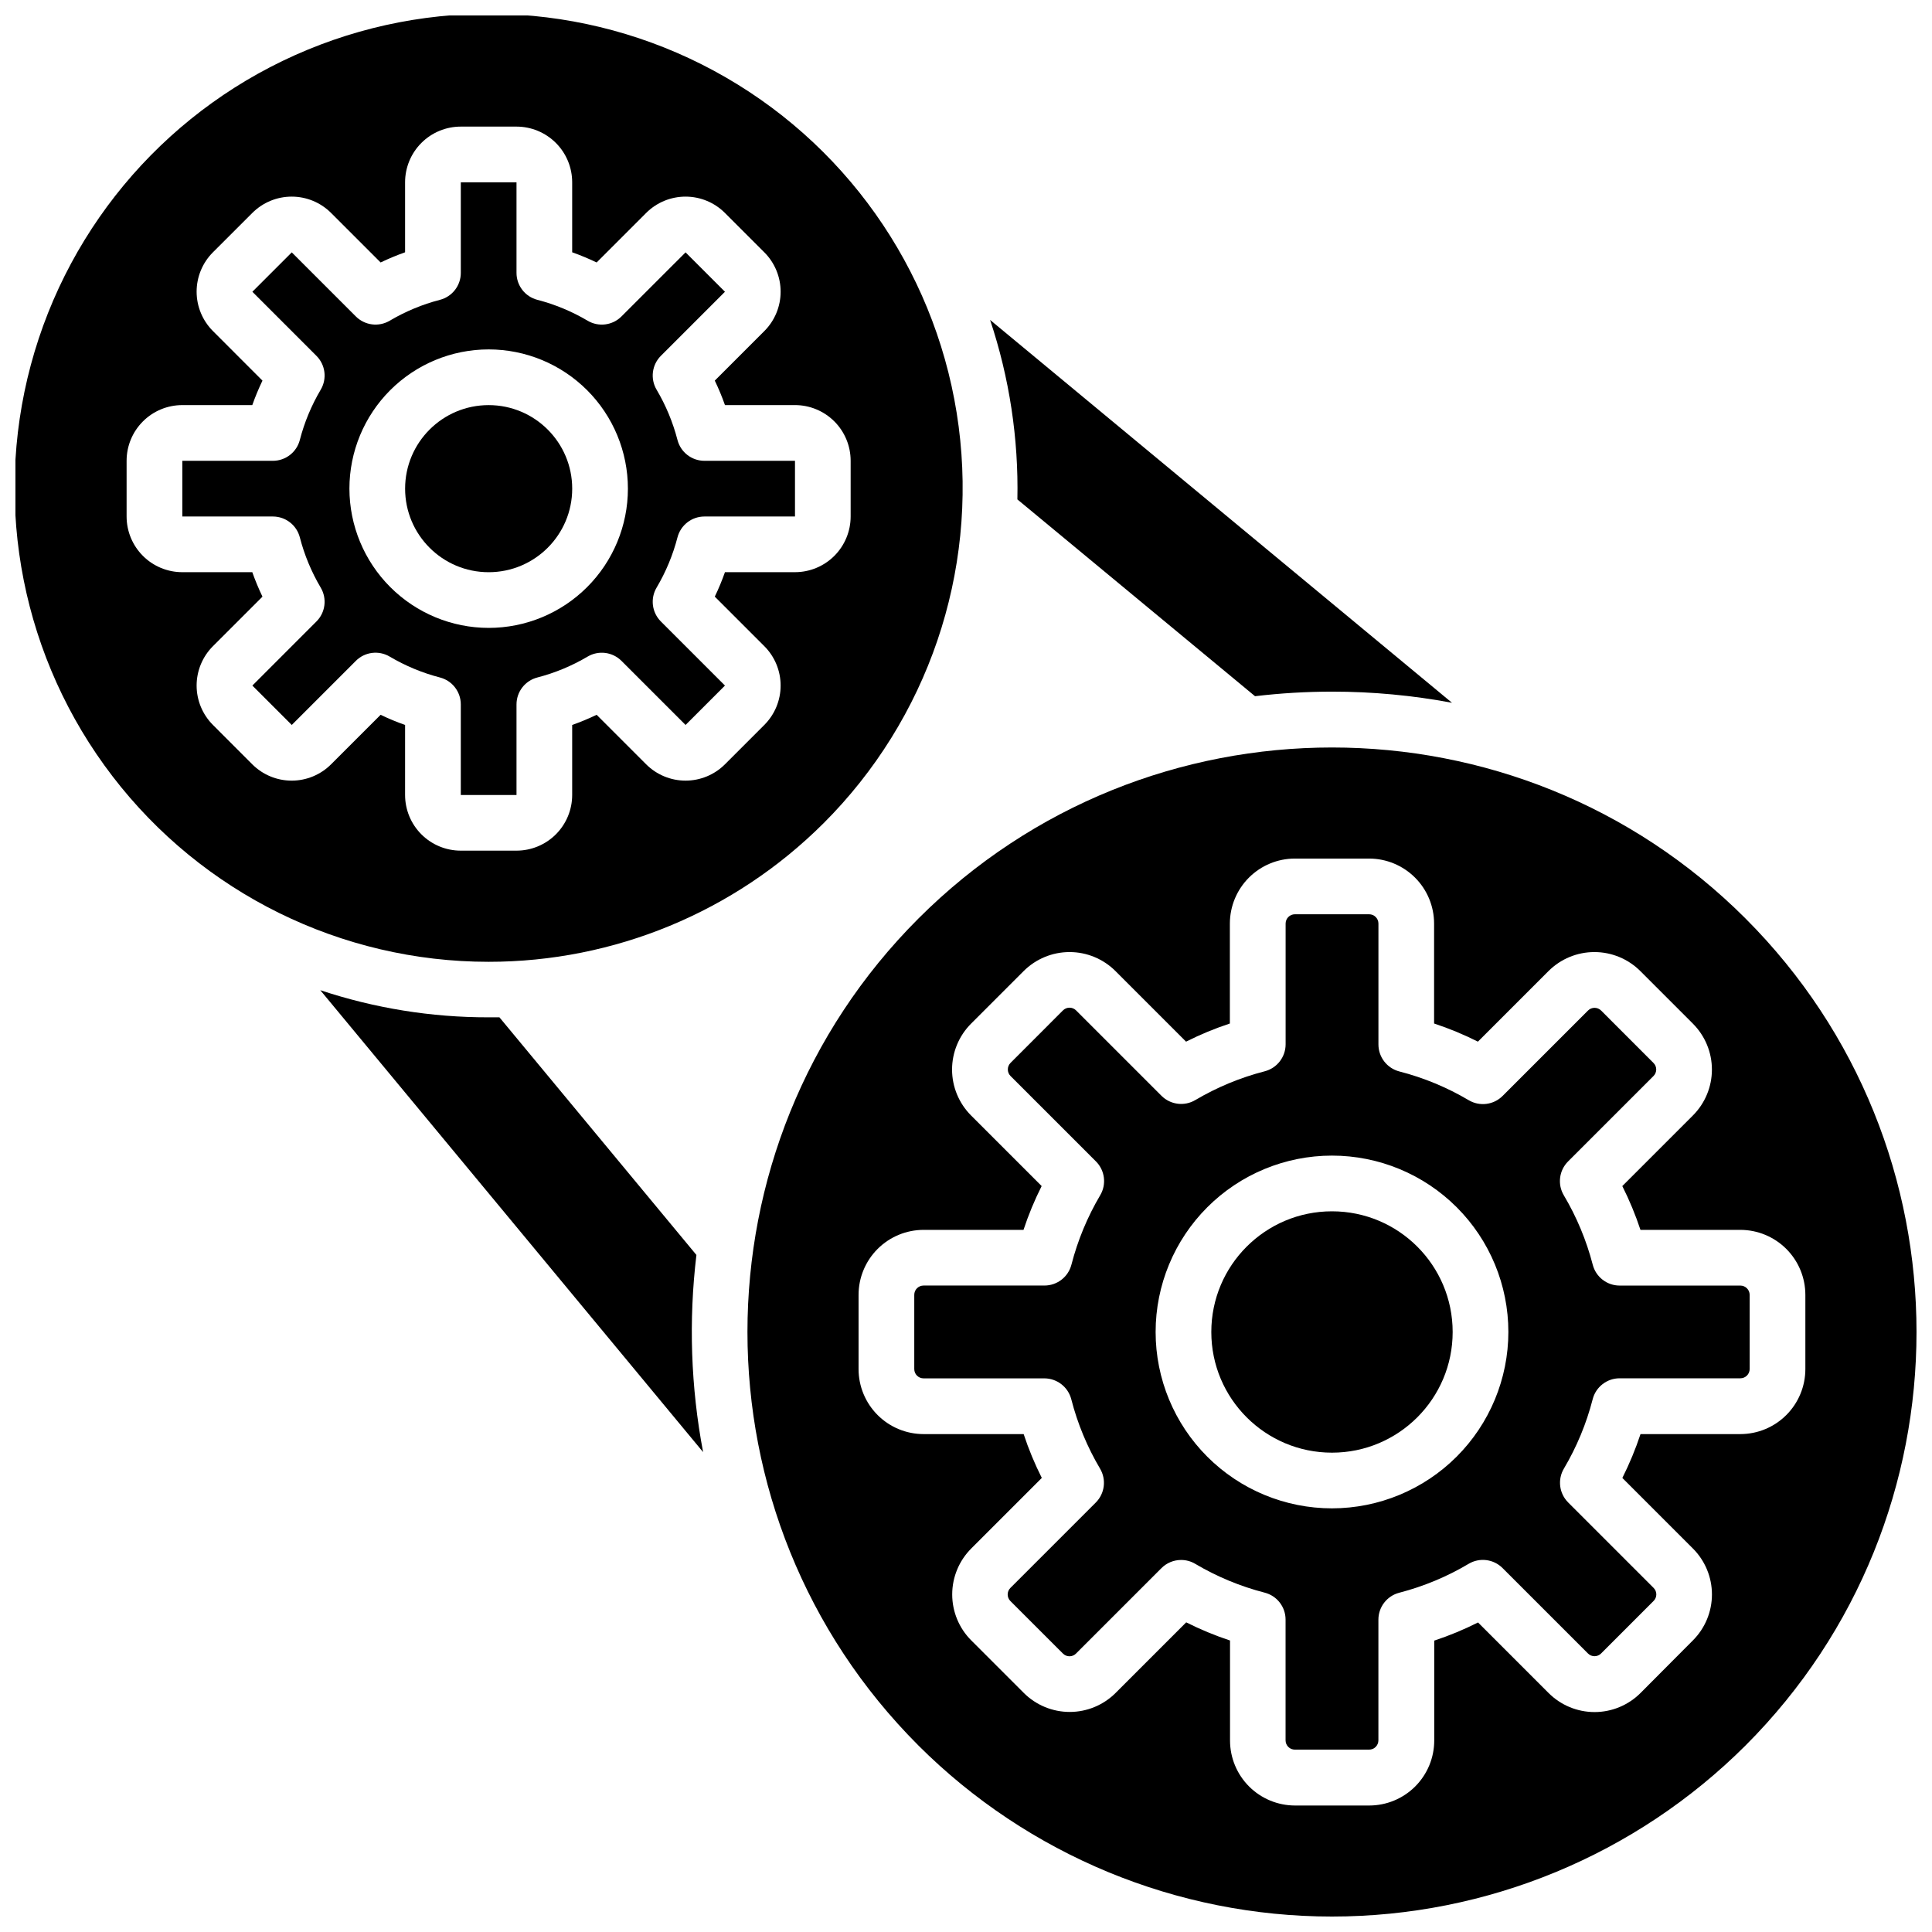
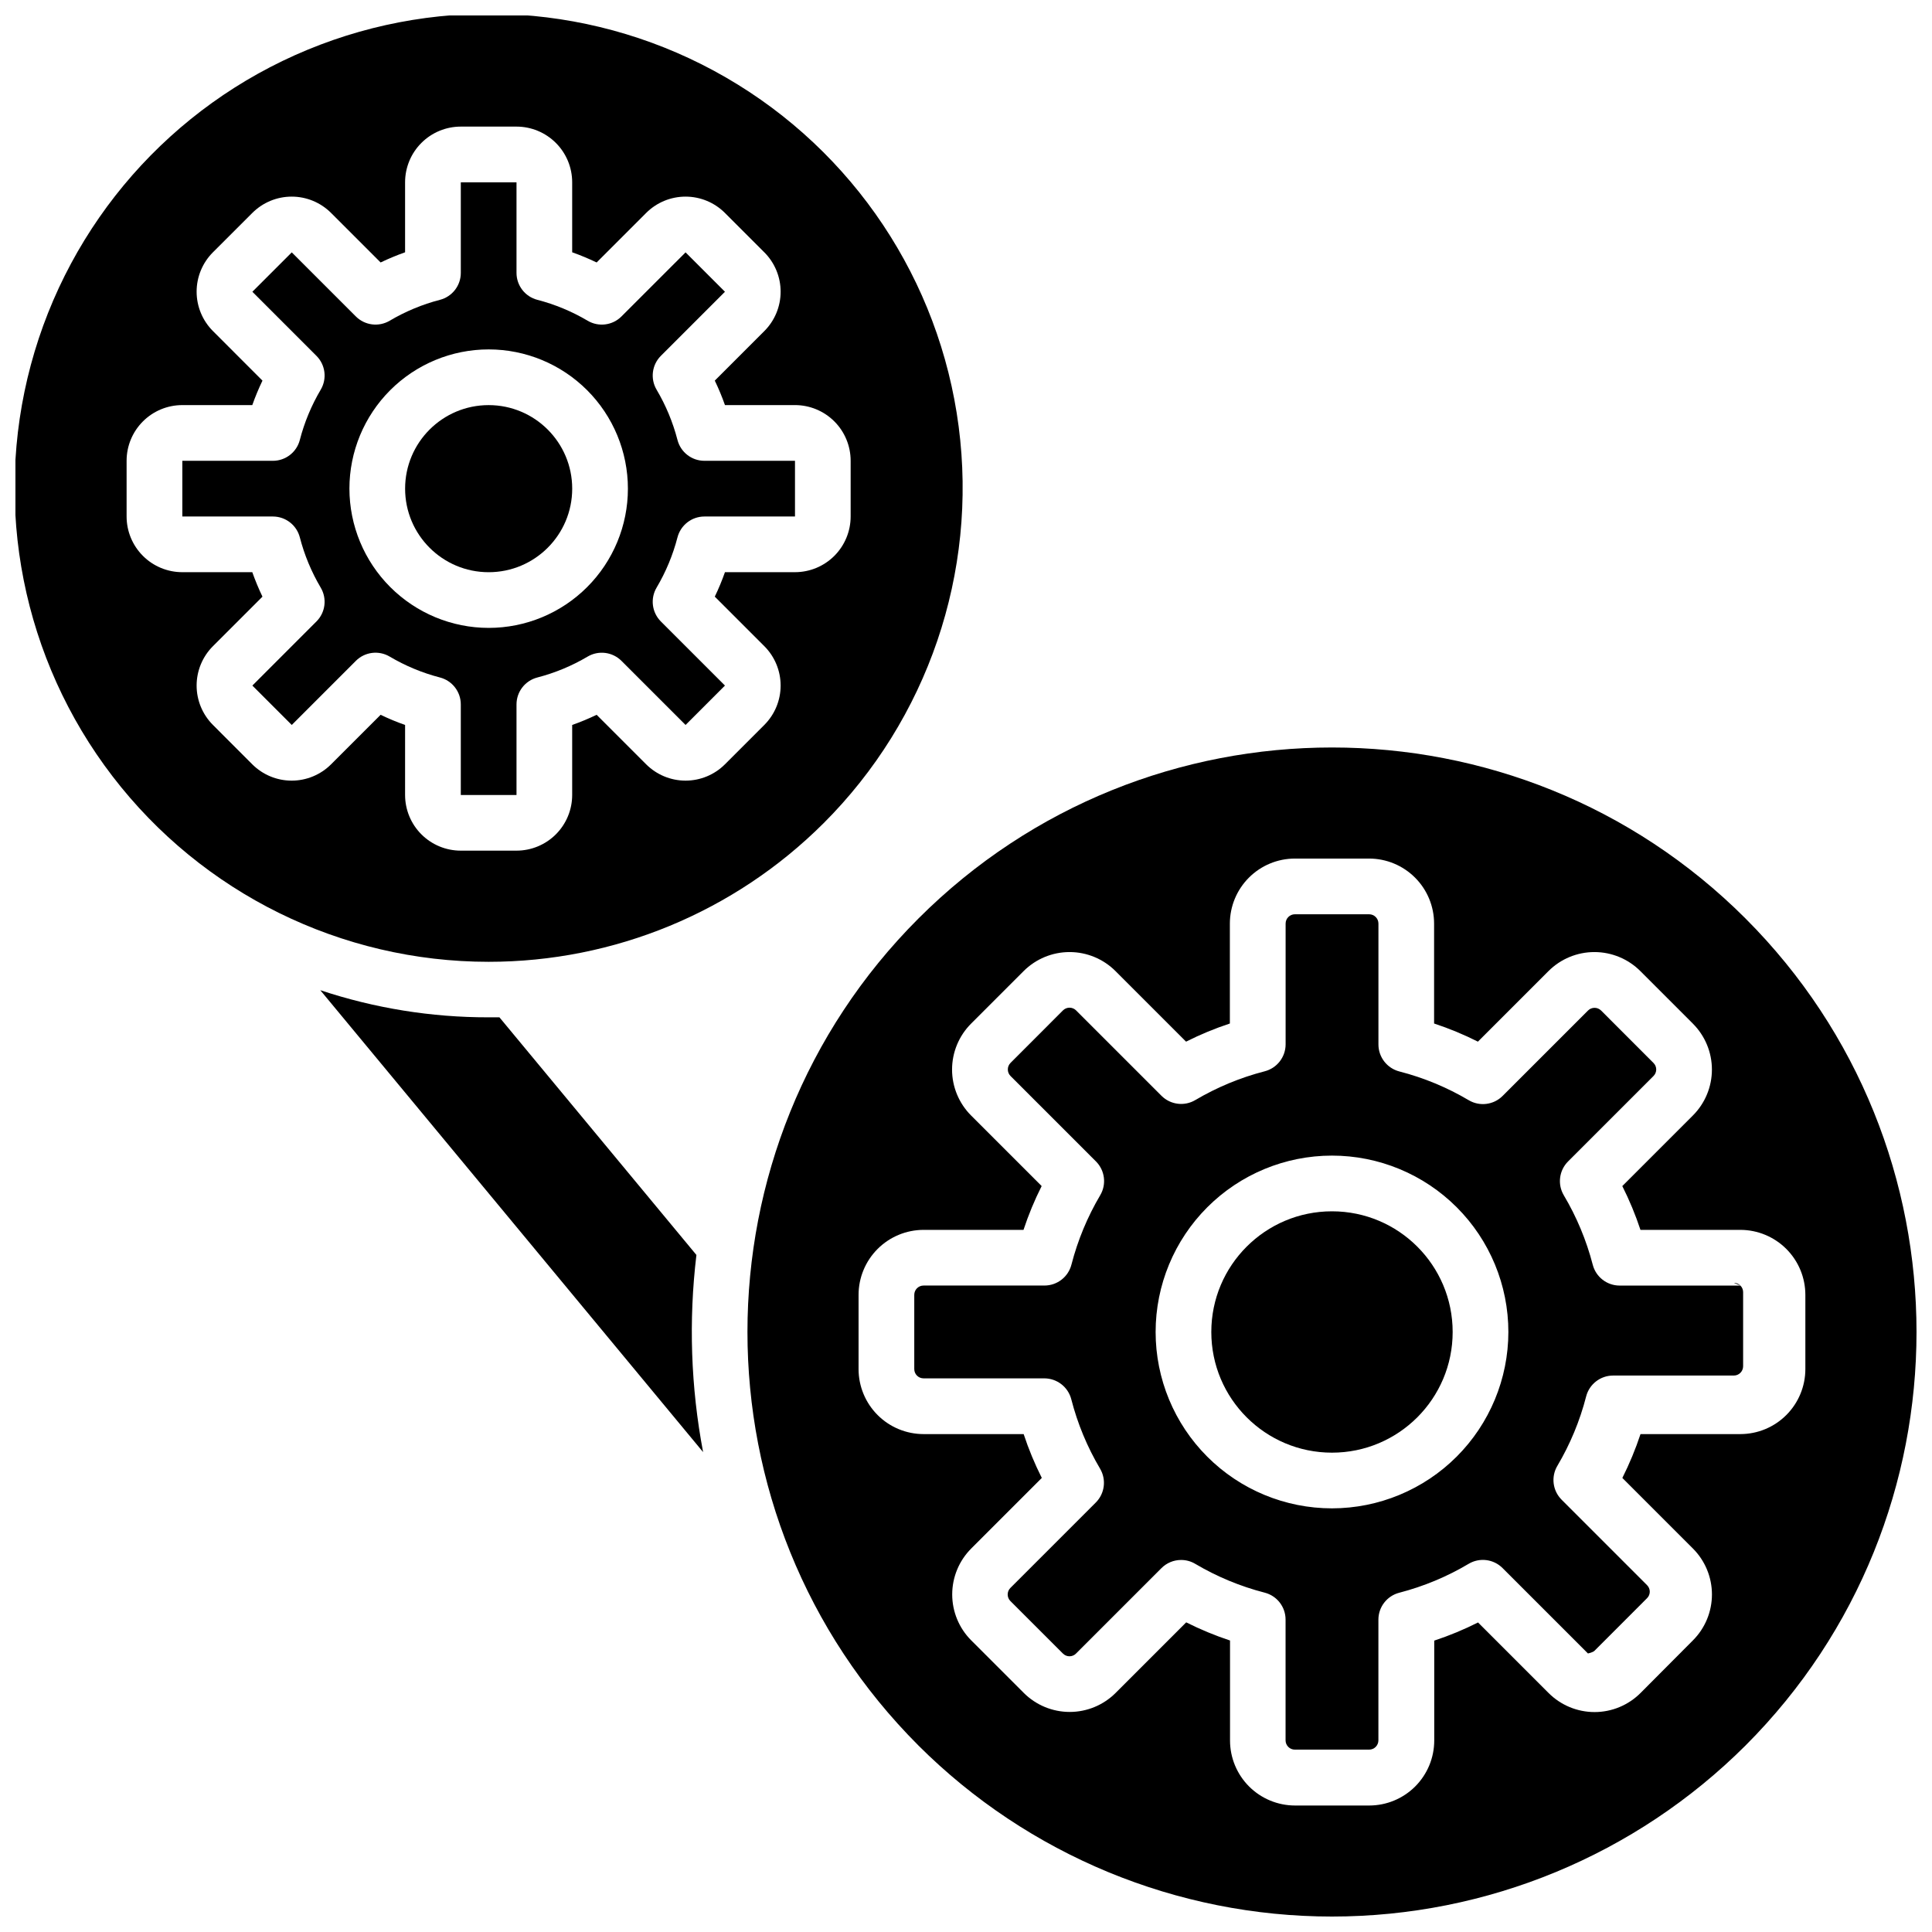
<svg xmlns="http://www.w3.org/2000/svg" width="800px" height="800px" version="1.1" viewBox="144 144 512 512">
  <defs>
    <clipPath id="b">
      <path d="m342 342h309.9v309.9h-309.9z" />
    </clipPath>
    <clipPath id="a">
      <path d="m148.09 148.09h251.91v250.91h-251.91z" />
    </clipPath>
  </defs>
-   <path d="m605.23 484.69h-32c-3.367 0.004-6.305-2.277-7.141-5.539-1.676-6.461-4.258-12.652-7.668-18.391-1.715-2.894-1.25-6.586 1.133-8.965l22.633-22.633c0.465-0.457 0.73-1.082 0.73-1.738 0-0.652-0.266-1.277-0.73-1.734l-13.875-13.887c-0.961-0.957-2.516-0.957-3.473 0l-22.633 22.633c-2.383 2.383-6.074 2.848-8.973 1.133-5.742-3.398-11.934-5.965-18.395-7.625-3.258-0.844-5.539-3.785-5.539-7.156v-32.039c-0.004-1.355-1.102-2.453-2.461-2.457h-19.68c-1.355 0.004-2.453 1.102-2.457 2.457v32c0 3.371-2.277 6.316-5.543 7.156-6.457 1.664-12.648 4.231-18.391 7.625-2.894 1.715-6.582 1.246-8.965-1.133l-22.633-22.633h0.004c-0.961-0.957-2.516-0.957-3.477 0l-13.895 13.914c-0.957 0.961-0.957 2.516 0 3.477l22.633 22.633v-0.004c2.379 2.379 2.848 6.07 1.133 8.965-3.394 5.742-5.961 11.934-7.625 18.391-0.84 3.266-3.785 5.543-7.156 5.543h-32.039c-1.355 0.004-2.453 1.102-2.457 2.457v19.68c0.004 1.359 1.102 2.457 2.457 2.461h32c3.371 0.004 6.316 2.285 7.156 5.551 1.66 6.457 4.227 12.645 7.625 18.379 1.715 2.902 1.25 6.594-1.133 8.977l-22.633 22.633c-0.957 0.957-0.957 2.512 0 3.473l13.922 13.914h0.004c0.457 0.465 1.082 0.73 1.734 0.73 0.656 0 1.281-0.266 1.738-0.73l22.633-22.633c1.379-1.387 3.258-2.168 5.215-2.164 1.32-0.004 2.617 0.352 3.75 1.031 5.738 3.394 11.93 5.965 18.391 7.629 3.262 0.836 5.543 3.773 5.539 7.141v32c0 0.652 0.258 1.281 0.723 1.742 0.461 0.461 1.086 0.719 1.738 0.719h19.68c0.652 0 1.277-0.258 1.738-0.719 0.461-0.461 0.723-1.09 0.723-1.742v-31.98c0-3.363 2.277-6.305 5.539-7.141 6.461-1.676 12.652-4.254 18.391-7.668 2.898-1.719 6.594-1.25 8.973 1.133l22.633 22.633c0.457 0.465 1.082 0.727 1.734 0.727s1.277-0.258 1.738-0.719l13.914-13.922c0.469-0.457 0.73-1.082 0.73-1.738 0-0.652-0.262-1.277-0.73-1.734l-22.633-22.633h0.004c-2.387-2.383-2.852-6.078-1.133-8.977 3.394-5.734 5.965-11.922 7.625-18.379 0.836-3.266 3.777-5.547 7.144-5.551h32c0.652 0 1.277-0.258 1.738-0.719 0.461-0.461 0.723-1.09 0.723-1.742v-19.68c-0.023-1.34-1.109-2.418-2.453-2.43zm-108.24 59.039h0.004c-12.398 0-24.285-4.922-33.051-13.688s-13.691-20.656-13.691-33.051c0-12.398 4.926-24.285 13.691-33.051s20.652-13.691 33.051-13.691c12.395 0 24.285 4.926 33.051 13.691s13.688 20.652 13.688 33.051c-0.012 12.391-4.941 24.273-13.703 33.035-8.762 8.762-20.645 13.691-33.035 13.703z" />
+   <path d="m605.23 484.69h-32c-3.367 0.004-6.305-2.277-7.141-5.539-1.676-6.461-4.258-12.652-7.668-18.391-1.715-2.894-1.25-6.586 1.133-8.965l22.633-22.633c0.465-0.457 0.73-1.082 0.73-1.738 0-0.652-0.266-1.277-0.73-1.734l-13.875-13.887c-0.961-0.957-2.516-0.957-3.473 0l-22.633 22.633c-2.383 2.383-6.074 2.848-8.973 1.133-5.742-3.398-11.934-5.965-18.395-7.625-3.258-0.844-5.539-3.785-5.539-7.156v-32.039c-0.004-1.355-1.102-2.453-2.461-2.457h-19.68c-1.355 0.004-2.453 1.102-2.457 2.457v32c0 3.371-2.277 6.316-5.543 7.156-6.457 1.664-12.648 4.231-18.391 7.625-2.894 1.715-6.582 1.246-8.965-1.133l-22.633-22.633h0.004c-0.961-0.957-2.516-0.957-3.477 0l-13.895 13.914c-0.957 0.961-0.957 2.516 0 3.477l22.633 22.633v-0.004c2.379 2.379 2.848 6.07 1.133 8.965-3.394 5.742-5.961 11.934-7.625 18.391-0.84 3.266-3.785 5.543-7.156 5.543h-32.039c-1.355 0.004-2.453 1.102-2.457 2.457v19.68c0.004 1.359 1.102 2.457 2.457 2.461h32c3.371 0.004 6.316 2.285 7.156 5.551 1.66 6.457 4.227 12.645 7.625 18.379 1.715 2.902 1.25 6.594-1.133 8.977l-22.633 22.633c-0.957 0.957-0.957 2.512 0 3.473l13.922 13.914h0.004c0.457 0.465 1.082 0.73 1.734 0.73 0.656 0 1.281-0.266 1.738-0.73l22.633-22.633c1.379-1.387 3.258-2.168 5.215-2.164 1.32-0.004 2.617 0.352 3.75 1.031 5.738 3.394 11.93 5.965 18.391 7.629 3.262 0.836 5.543 3.773 5.539 7.141v32c0 0.652 0.258 1.281 0.723 1.742 0.461 0.461 1.086 0.719 1.738 0.719h19.68c0.652 0 1.277-0.258 1.738-0.719 0.461-0.461 0.723-1.09 0.723-1.742v-31.98c0-3.363 2.277-6.305 5.539-7.141 6.461-1.676 12.652-4.254 18.391-7.668 2.898-1.719 6.594-1.25 8.973 1.133l22.633 22.633s1.277-0.258 1.738-0.719l13.914-13.922c0.469-0.457 0.73-1.082 0.73-1.738 0-0.652-0.262-1.277-0.73-1.734l-22.633-22.633h0.004c-2.387-2.383-2.852-6.078-1.133-8.977 3.394-5.734 5.965-11.922 7.625-18.379 0.836-3.266 3.777-5.547 7.144-5.551h32c0.652 0 1.277-0.258 1.738-0.719 0.461-0.461 0.723-1.09 0.723-1.742v-19.68c-0.023-1.34-1.109-2.418-2.453-2.43zm-108.24 59.039h0.004c-12.398 0-24.285-4.922-33.051-13.688s-13.691-20.656-13.691-33.051c0-12.398 4.926-24.285 13.691-33.051s20.652-13.691 33.051-13.691c12.395 0 24.285 4.926 33.051 13.691s13.688 20.652 13.688 33.051c-0.012 12.391-4.941 24.273-13.703 33.035-8.762 8.762-20.645 13.691-33.035 13.703z" />
  <path d="m528.97 496.99c0 17.66-14.32 31.98-31.98 31.98-17.664 0-31.98-14.32-31.98-31.98 0-17.664 14.316-31.98 31.98-31.98 17.66 0 31.98 14.316 31.98 31.98" />
  <g clip-path="url(#b)">
    <path d="m606.58 387.41c-60.426-60.426-158.75-60.426-219.18 0-60.426 60.426-60.418 158.74 0 219.17h-0.004c29.086 29.023 68.5 45.324 109.59 45.324 41.09 0 80.5-16.301 109.59-45.324 60.426-60.43 60.426-158.75 0-219.17zm-1.348 136.64h-26.48c-1.32 3.988-2.93 7.871-4.812 11.621l18.695 18.695c3.231 3.231 5.047 7.609 5.047 12.18 0 4.566-1.816 8.949-5.047 12.176l-13.883 13.945c-3.231 3.231-7.609 5.047-12.18 5.047-4.566 0-8.949-1.816-12.176-5.047l-18.695-18.695v-0.004c-3.746 1.887-7.629 3.496-11.613 4.812v26.48c-0.004 4.566-1.82 8.941-5.047 12.172-3.231 3.227-7.606 5.043-12.172 5.047h-19.68c-4.566-0.004-8.941-1.82-12.172-5.047-3.227-3.231-5.043-7.606-5.047-12.172v-26.508c-3.984-1.32-7.863-2.93-11.613-4.812l-18.695 18.695c-3.231 3.231-7.609 5.047-12.176 5.047-4.57 0-8.949-1.816-12.18-5.047l-13.914-13.914c-3.231-3.227-5.047-7.609-5.047-12.176 0-4.57 1.816-8.949 5.047-12.18l18.695-18.695h0.004c-1.891-3.75-3.5-7.633-4.812-11.621h-26.531c-4.562-0.004-8.941-1.82-12.168-5.047-3.231-3.231-5.047-7.606-5.051-12.172v-19.68c0.004-4.566 1.82-8.941 5.051-12.172 3.227-3.227 7.606-5.043 12.168-5.051h26.492c1.312-3.981 2.922-7.863 4.809-11.609l-18.695-18.695c-3.231-3.231-5.047-7.609-5.047-12.176 0-4.57 1.816-8.949 5.047-12.18l13.914-13.914c3.231-3.231 7.609-5.047 12.18-5.047 4.566 0 8.945 1.816 12.176 5.047l18.695 18.695c3.746-1.887 7.629-3.496 11.609-4.809v-26.492c0.008-4.562 1.824-8.941 5.051-12.168 3.231-3.231 7.606-5.047 12.172-5.051h19.68c4.566 0.004 8.941 1.82 12.172 5.051 3.227 3.227 5.043 7.606 5.047 12.168v26.492c3.984 1.312 7.867 2.918 11.613 4.809l18.695-18.695c3.227-3.231 7.609-5.047 12.176-5.047 4.57 0 8.949 1.816 12.18 5.047l13.914 13.914h-0.004c3.234 3.231 5.051 7.609 5.051 12.18 0 4.566-1.816 8.945-5.051 12.176l-18.695 18.695c1.887 3.75 3.492 7.629 4.812 11.609h26.48c4.566 0.008 8.941 1.824 12.172 5.051 3.227 3.231 5.043 7.606 5.047 12.172v19.68c-0.004 4.562-1.82 8.938-5.047 12.168-3.223 3.227-7.598 5.043-12.164 5.051z" />
  </g>
-   <path d="m413.62 276.35 62.977 52.152c6.777-0.805 13.602-1.207 20.426-1.211 10.66-0.004 21.297 0.984 31.773 2.953l-122.41-101.46c5.117 15.324 7.562 31.414 7.234 47.566z" />
  <path d="m328.56 476.58-52.203-62.977h-2.863 0.004c-15.164 0.023-30.23-2.406-44.617-7.191l101.45 122.41c-3.266-17.219-3.859-34.84-1.773-52.242z" />
  <g clip-path="url(#a)">
    <path d="m362.21 362.21c27.656-27.586 40.906-66.469 35.844-105.2-5.059-38.734-27.848-72.91-61.66-92.469-33.812-19.559-74.801-22.277-110.9-7.352-36.098 14.93-63.199 45.797-73.324 83.523-10.125 37.727-2.125 78.02 21.648 109.01 23.773 30.996 60.613 49.168 99.676 49.168 33.262 0.004 65.168-13.191 88.715-36.684zm-110.86-7.539 0.004-18.547c-2.211-0.777-4.375-1.676-6.484-2.695l-13.137 13.129c-2.769 2.766-6.523 4.32-10.438 4.32-3.91 0-7.664-1.555-10.434-4.32l-10.43-10.441c-2.769-2.769-4.324-6.523-4.324-10.434 0-3.914 1.555-7.668 4.324-10.438l13.125-13.125c-1.012-2.113-1.914-4.277-2.695-6.484h-18.547c-3.918 0-7.672-1.555-10.438-4.324-2.769-2.769-4.324-6.523-4.324-10.438v-14.762c0-3.914 1.555-7.668 4.324-10.434 2.766-2.769 6.519-4.324 10.438-4.324h18.547c0.781-2.207 1.684-4.375 2.695-6.484l-13.125-13.137c-2.769-2.769-4.324-6.523-4.324-10.438 0-3.91 1.555-7.664 4.324-10.434l10.441-10.43c2.766-2.769 6.519-4.324 10.434-4.324 3.914 0 7.668 1.555 10.434 4.324l13.129 13.125c2.109-1.012 4.277-1.914 6.484-2.695v-18.547c0-3.918 1.555-7.672 4.324-10.438 2.766-2.769 6.519-4.324 10.434-4.324h14.762c3.914 0 7.668 1.555 10.438 4.324 2.769 2.766 4.324 6.519 4.324 10.438v18.547c2.207 0.781 4.371 1.684 6.484 2.695l13.125-13.125c2.769-2.769 6.523-4.324 10.438-4.324 3.91 0 7.664 1.555 10.434 4.324l10.441 10.441c2.766 2.766 4.32 6.519 4.32 10.434 0 3.914-1.555 7.668-4.32 10.434l-13.129 13.129c1.02 2.109 1.918 4.273 2.695 6.484h18.551c3.914 0 7.668 1.555 10.438 4.324 2.766 2.766 4.32 6.519 4.32 10.434v14.762c0 3.914-1.555 7.668-4.32 10.438-2.769 2.769-6.523 4.324-10.438 4.324h-18.551c-0.777 2.207-1.676 4.375-2.695 6.484l13.125 13.125h0.004c2.766 2.769 4.32 6.523 4.32 10.438 0 3.91-1.555 7.664-4.32 10.434l-10.441 10.441c-2.769 2.766-6.523 4.32-10.434 4.32-3.914 0-7.668-1.555-10.438-4.32l-13.125-13.125v-0.004c-2.109 1.02-4.277 1.918-6.484 2.695v18.551c0 3.914-1.555 7.668-4.324 10.438-2.769 2.766-6.523 4.32-10.438 4.32h-14.762c-3.914 0-7.668-1.555-10.434-4.32-2.769-2.769-4.324-6.523-4.324-10.438z" />
  </g>
  <path d="m295.64 273.5c0 12.227-9.914 22.141-22.141 22.141-12.23 0-22.141-9.914-22.141-22.141 0-12.23 9.91-22.141 22.141-22.141 12.227 0 22.141 9.91 22.141 22.141" />
  <path d="m280.88 354.68v-24c0-3.367 2.281-6.305 5.539-7.144 4.672-1.211 9.152-3.074 13.305-5.531 2.898-1.715 6.59-1.246 8.973 1.133l16.984 16.984 10.441-10.441-16.984-16.984c-2.379-2.383-2.848-6.074-1.133-8.973 2.457-4.152 4.32-8.633 5.531-13.305 0.84-3.258 3.777-5.539 7.144-5.539h24v-14.762h-24c-3.367 0-6.305-2.277-7.144-5.539-1.211-4.672-3.074-9.148-5.531-13.305-1.715-2.898-1.246-6.59 1.133-8.973l16.984-16.984-10.441-10.438-16.984 16.98c-2.379 2.387-6.074 2.852-8.973 1.133-4.152-2.457-8.633-4.32-13.305-5.531-3.258-0.836-5.539-3.777-5.539-7.141v-24h-14.762v24c0 3.363-2.277 6.305-5.539 7.141-4.672 1.211-9.148 3.074-13.305 5.531-2.898 1.715-6.59 1.25-8.973-1.133l-16.984-16.98-10.438 10.438 16.98 16.984c2.387 2.383 2.852 6.078 1.133 8.973-2.457 4.156-4.32 8.633-5.531 13.305-0.836 3.262-3.777 5.539-7.141 5.539h-24v14.762h24c3.363 0 6.305 2.281 7.141 5.539 1.211 4.672 3.074 9.152 5.531 13.305 1.719 2.898 1.254 6.594-1.133 8.973l-16.98 16.984 10.441 10.441 16.984-16.984h-0.004c2.379-2.387 6.078-2.852 8.973-1.133 4.156 2.457 8.633 4.32 13.305 5.531 3.262 0.84 5.539 3.777 5.539 7.144v24zm-44.281-81.18c0-9.789 3.891-19.172 10.809-26.094 6.922-6.918 16.305-10.809 26.094-10.809 9.785 0 19.172 3.891 26.09 10.809 6.922 6.922 10.809 16.305 10.809 26.094 0 9.785-3.887 19.172-10.809 26.09-6.918 6.922-16.305 10.809-26.09 10.809-9.785-0.008-19.164-3.902-26.082-10.82-6.918-6.918-10.809-16.297-10.82-26.078z" />
</svg>